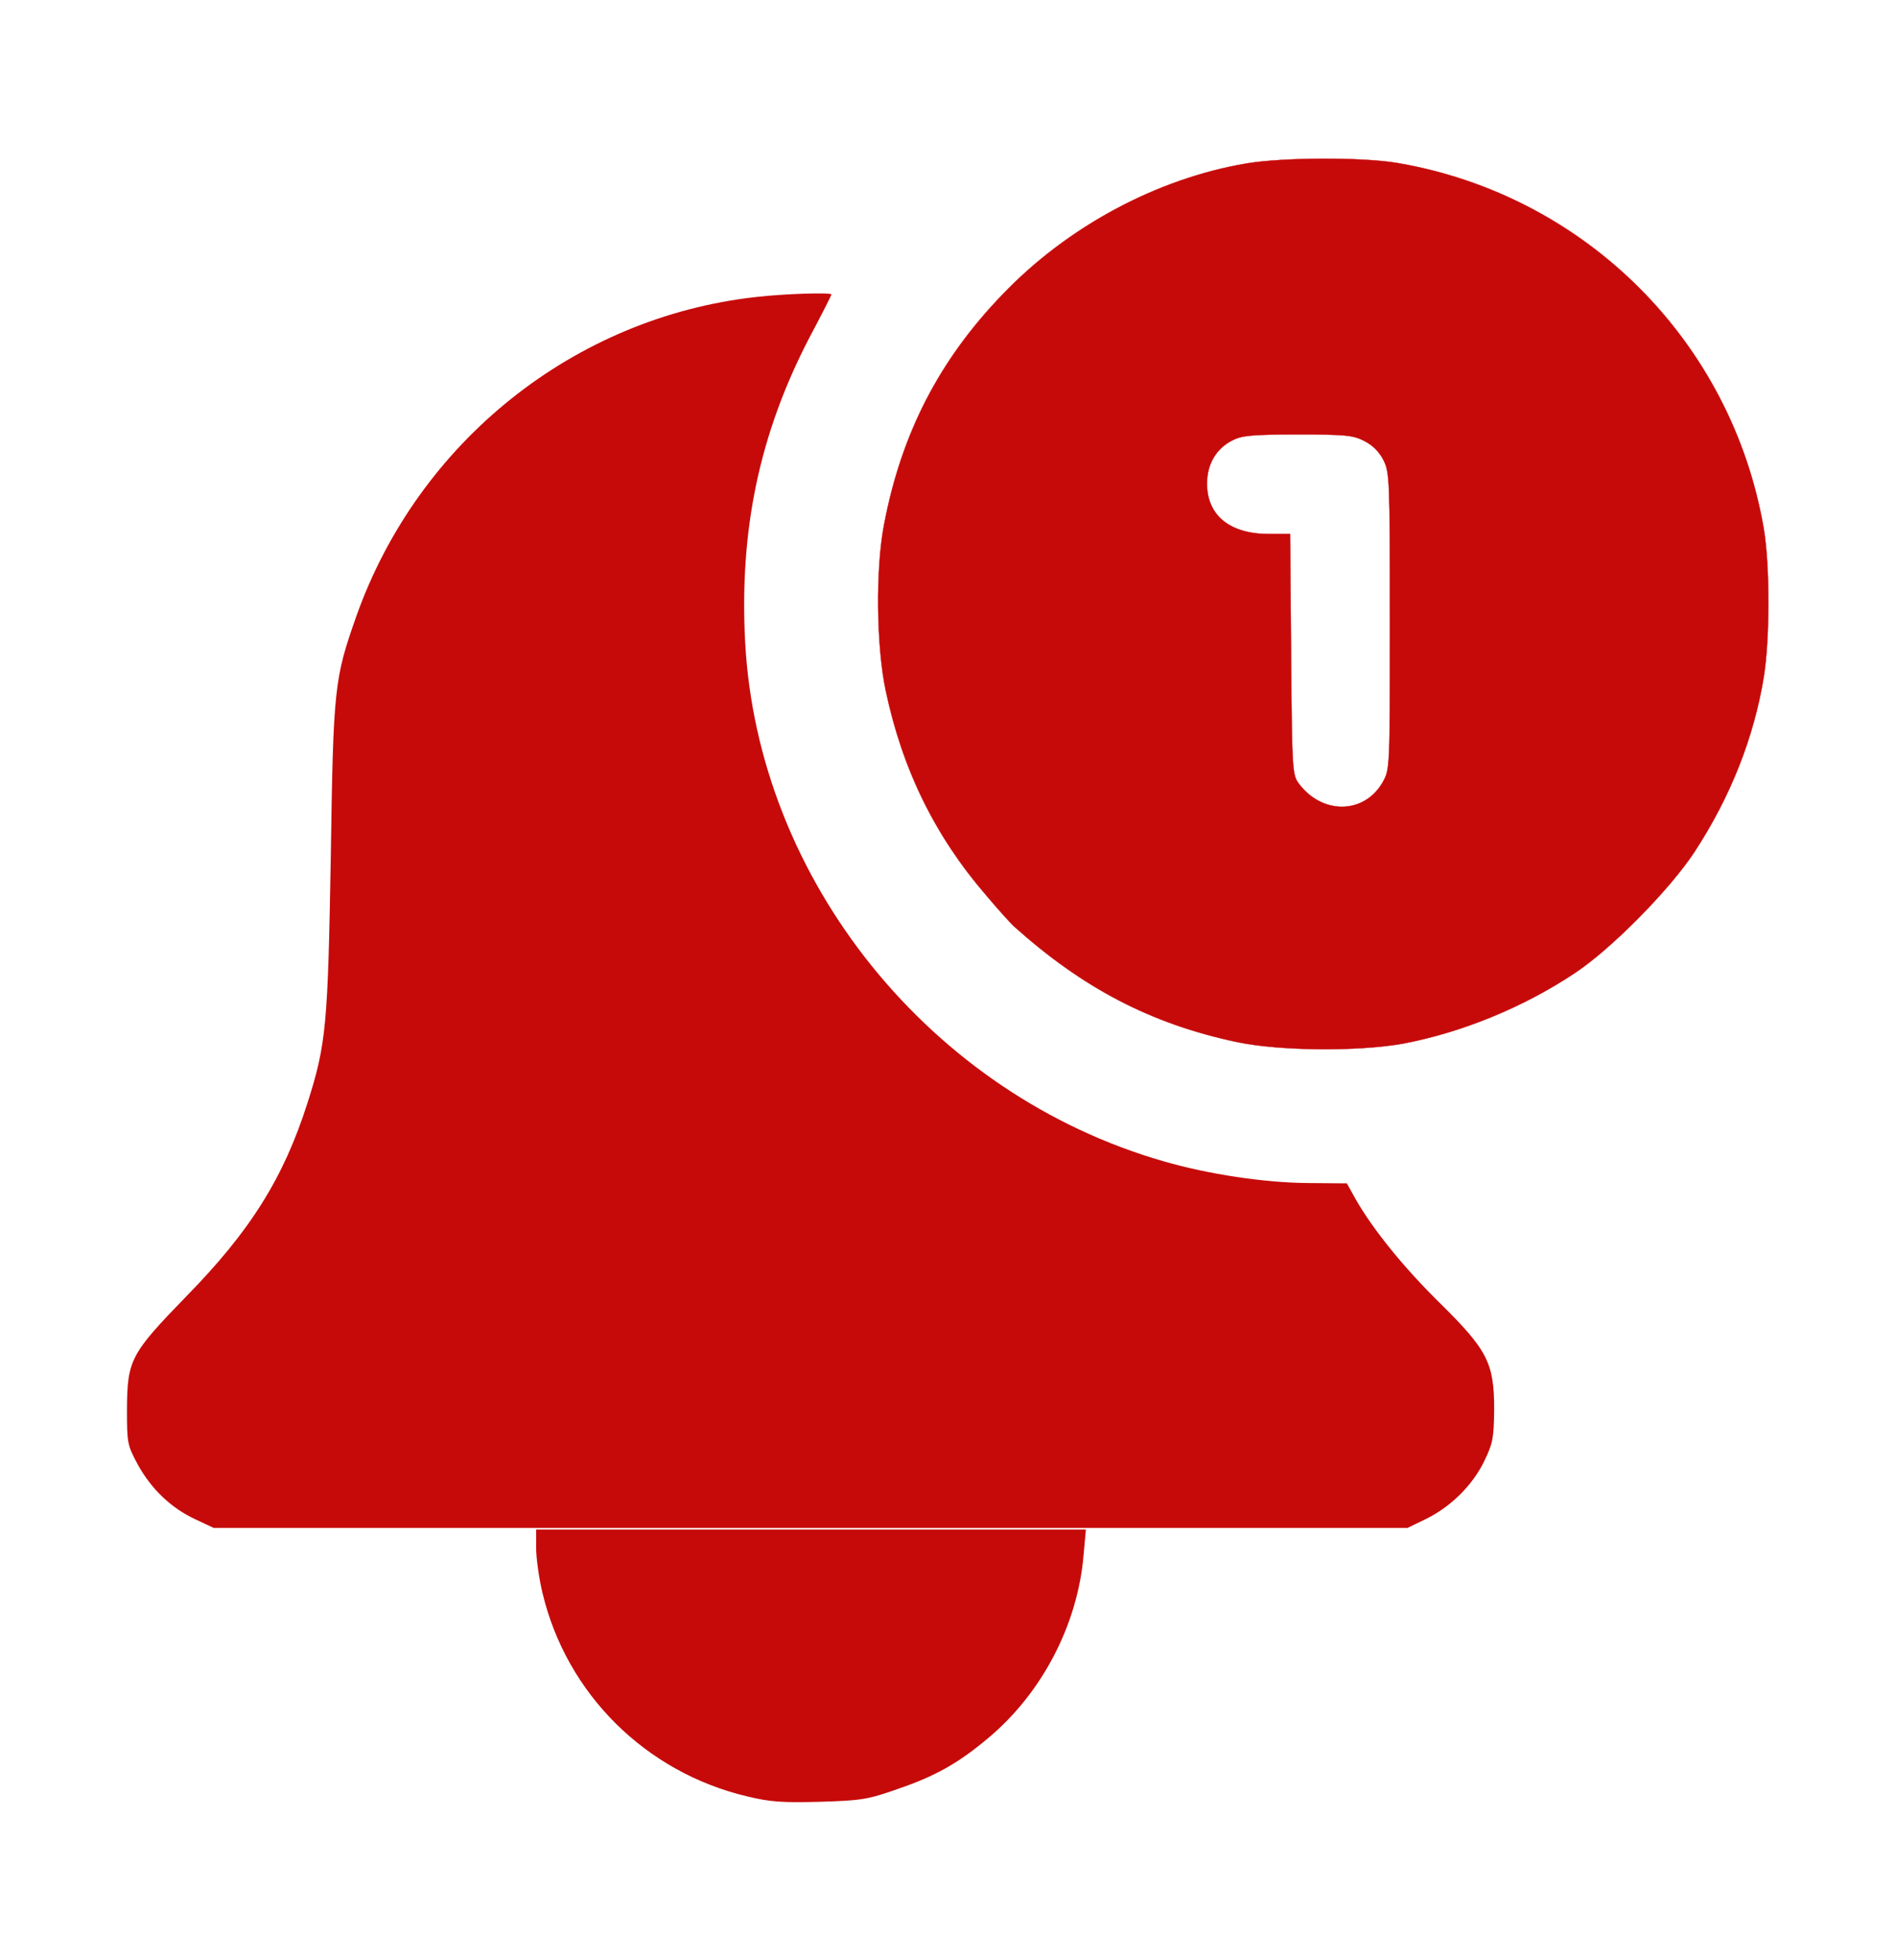
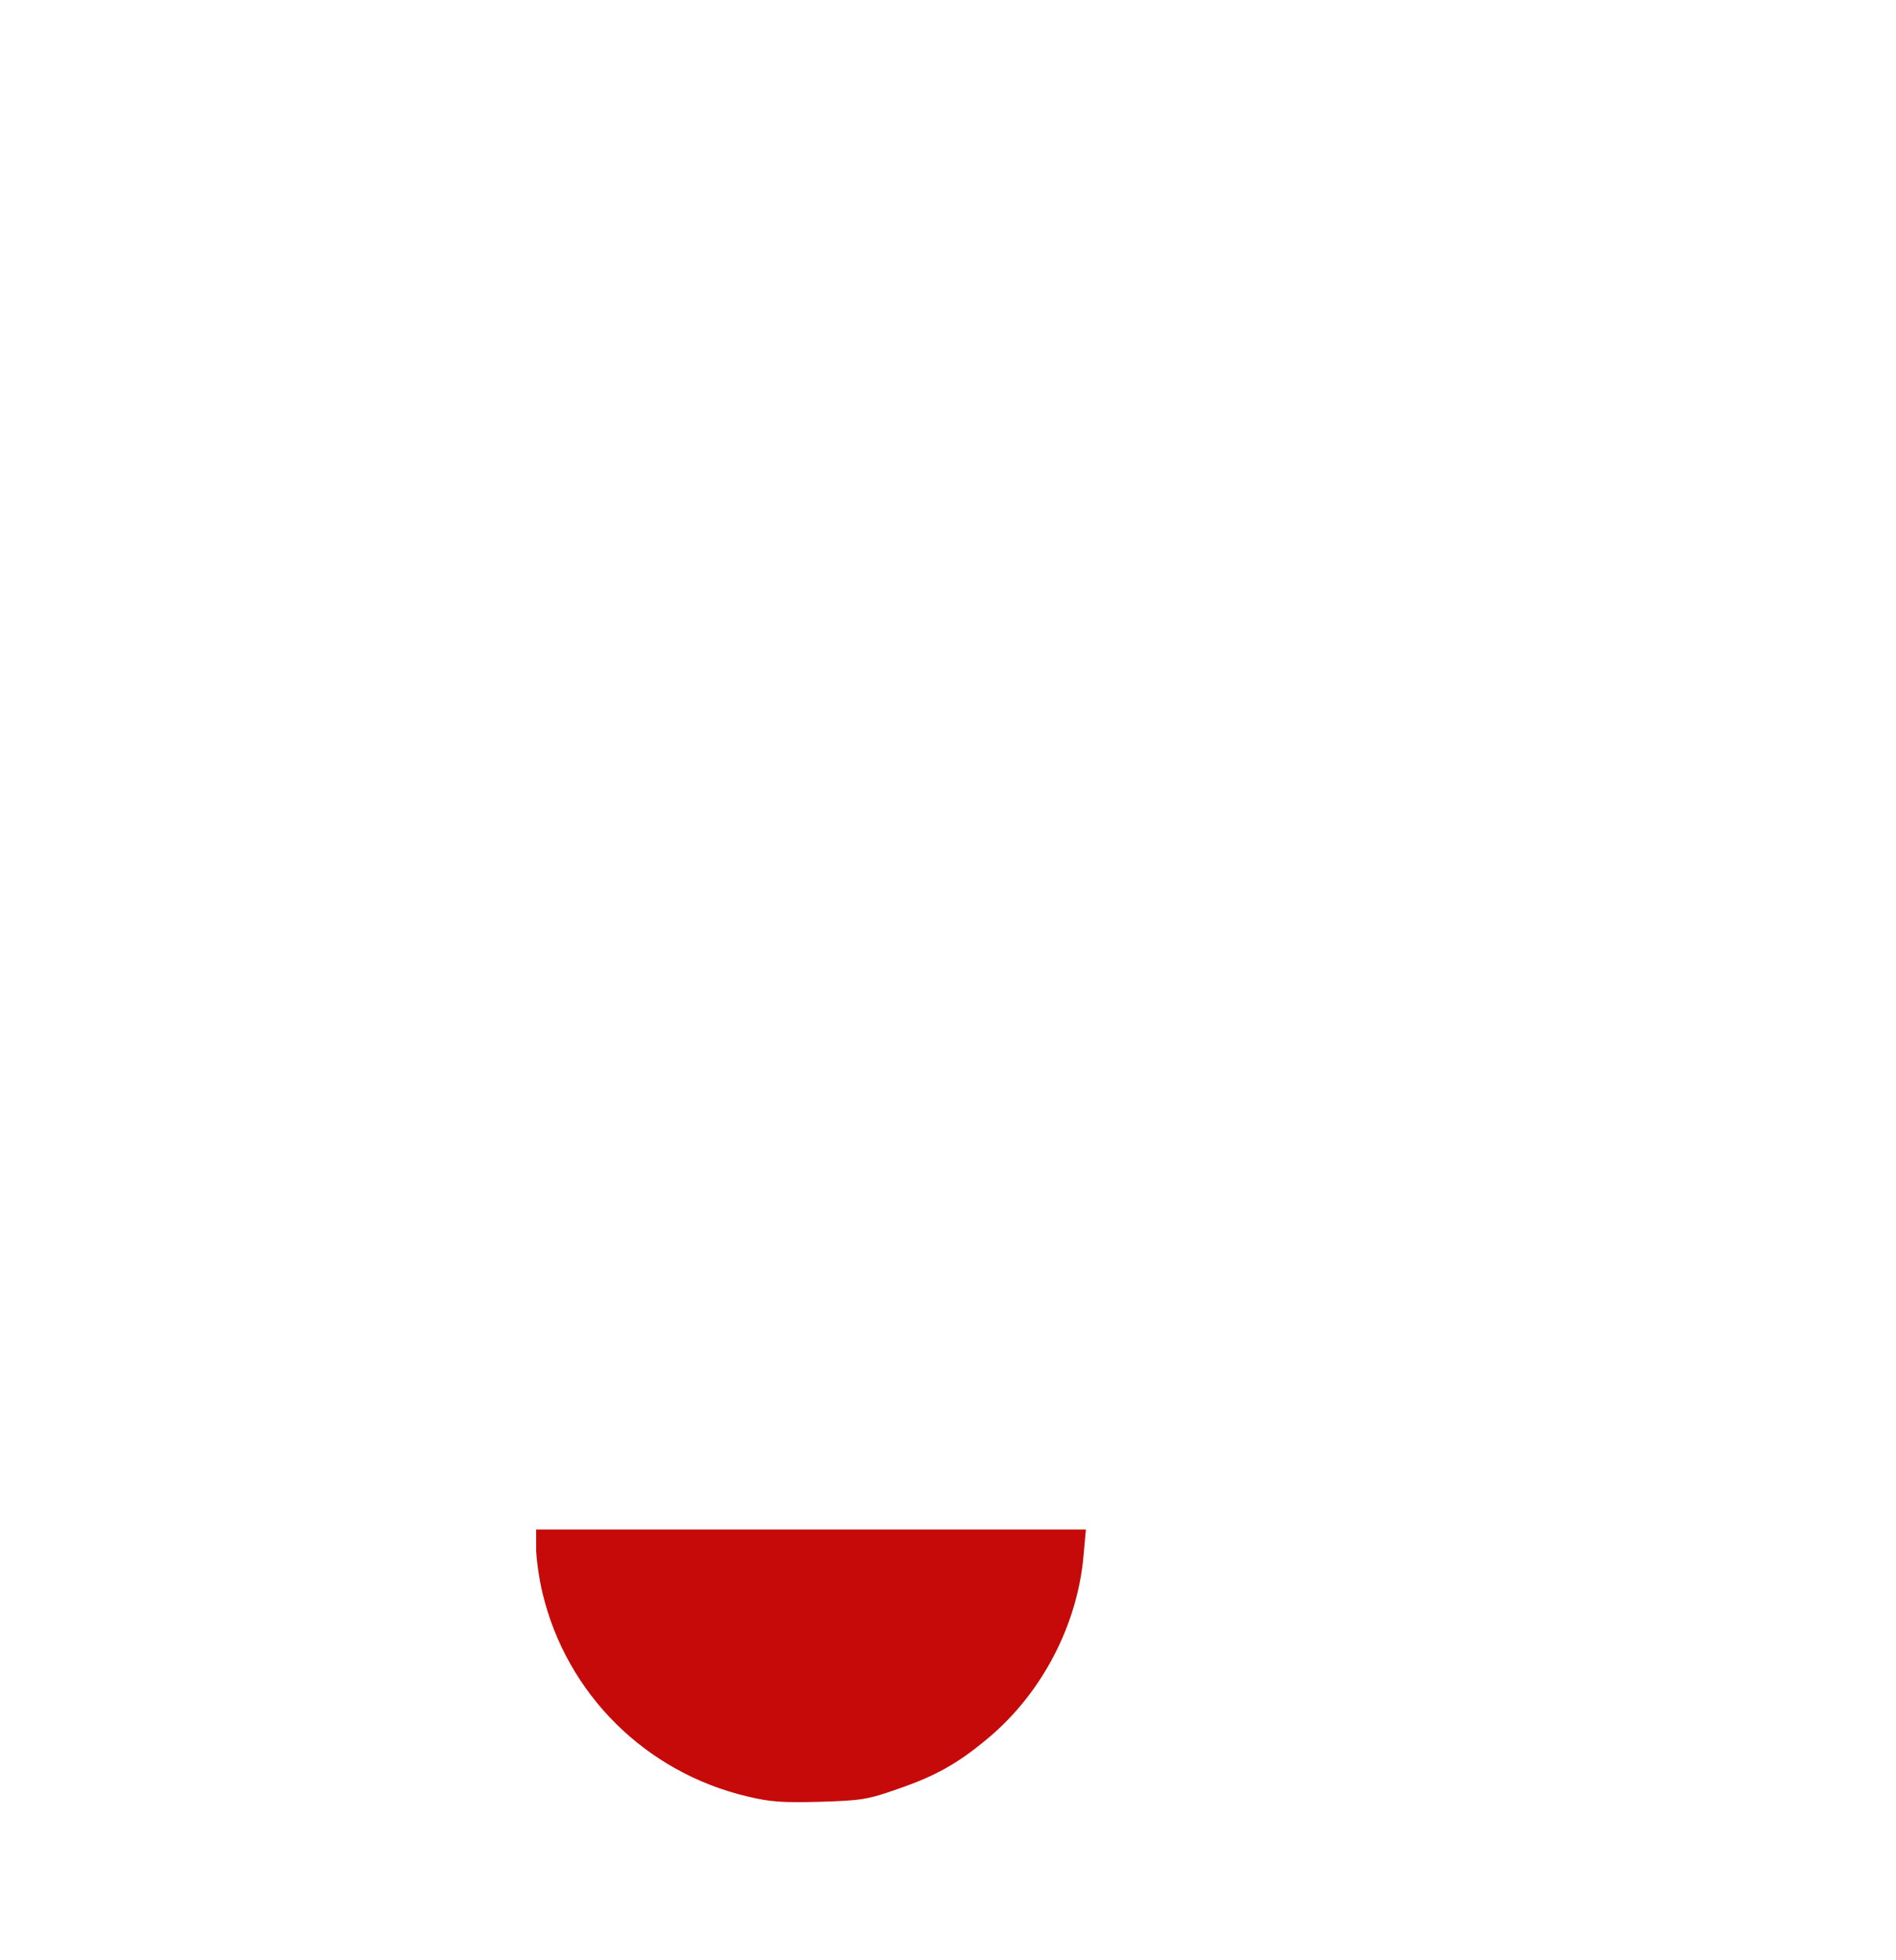
<svg xmlns="http://www.w3.org/2000/svg" width="30" height="31" viewBox="0 0 30 31" fill="none">
  <path d="M8.483 24.477C8.483 24.64 8.528 24.96 8.584 25.193C8.965 26.788 10.214 28.027 11.819 28.408C12.195 28.499 12.383 28.509 12.977 28.494C13.632 28.474 13.729 28.459 14.206 28.291C14.8 28.088 15.161 27.885 15.633 27.489C16.491 26.773 17.055 25.686 17.146 24.584L17.182 24.188H12.83H8.483V24.477Z" fill="#C60A0A" />
-   <path d="M11.962 4.697C9.083 5.017 6.62 6.988 5.64 9.74C5.289 10.736 5.274 10.863 5.234 13.549C5.188 16.21 5.162 16.51 4.868 17.434C4.487 18.632 3.959 19.47 2.943 20.506C2.065 21.41 2.014 21.507 2.009 22.284C2.009 22.822 2.014 22.852 2.181 23.162C2.39 23.543 2.705 23.848 3.09 24.026L3.38 24.163H12.826H22.271L22.576 24.015C22.962 23.822 23.307 23.482 23.49 23.096C23.622 22.822 23.637 22.741 23.642 22.284C23.642 21.557 23.536 21.349 22.784 20.608C22.205 20.039 21.718 19.435 21.449 18.962L21.311 18.714L20.692 18.709C20.006 18.703 19.123 18.571 18.422 18.368C14.725 17.312 11.988 13.92 11.79 10.146C11.698 8.379 12.018 6.861 12.8 5.353C12.998 4.982 13.156 4.667 13.156 4.657C13.156 4.621 12.384 4.647 11.962 4.697Z" fill="#C60A0A" />
-   <path d="M19.722 2.585C18.31 2.824 16.894 3.58 15.863 4.657C14.862 5.693 14.263 6.856 13.989 8.293C13.852 8.994 13.867 10.223 14.014 10.918C14.278 12.168 14.796 13.224 15.604 14.158C15.792 14.382 15.99 14.6 16.04 14.646C17.132 15.626 18.209 16.19 19.57 16.479C20.245 16.621 21.479 16.631 22.195 16.505C23.114 16.332 24.095 15.936 24.912 15.392C25.491 15.012 26.421 14.067 26.811 13.473C27.38 12.604 27.751 11.665 27.908 10.705C28.005 10.106 28.005 8.938 27.908 8.364C27.401 5.403 25.09 3.093 22.124 2.58C21.566 2.483 20.301 2.488 19.722 2.585ZM21.586 6.973C21.718 7.039 21.825 7.145 21.891 7.277C21.987 7.47 21.992 7.572 21.992 9.822C21.992 12.152 21.992 12.163 21.881 12.366C21.591 12.879 20.921 12.889 20.55 12.391C20.448 12.254 20.443 12.183 20.428 10.345L20.413 8.445H20.078C19.458 8.445 19.098 8.151 19.098 7.648C19.098 7.338 19.245 7.089 19.504 6.962C19.651 6.886 19.824 6.871 20.535 6.871C21.286 6.871 21.408 6.881 21.586 6.973Z" fill="#C60A0A" stroke="#C60A0A" stroke-width="0.005" />
</svg>